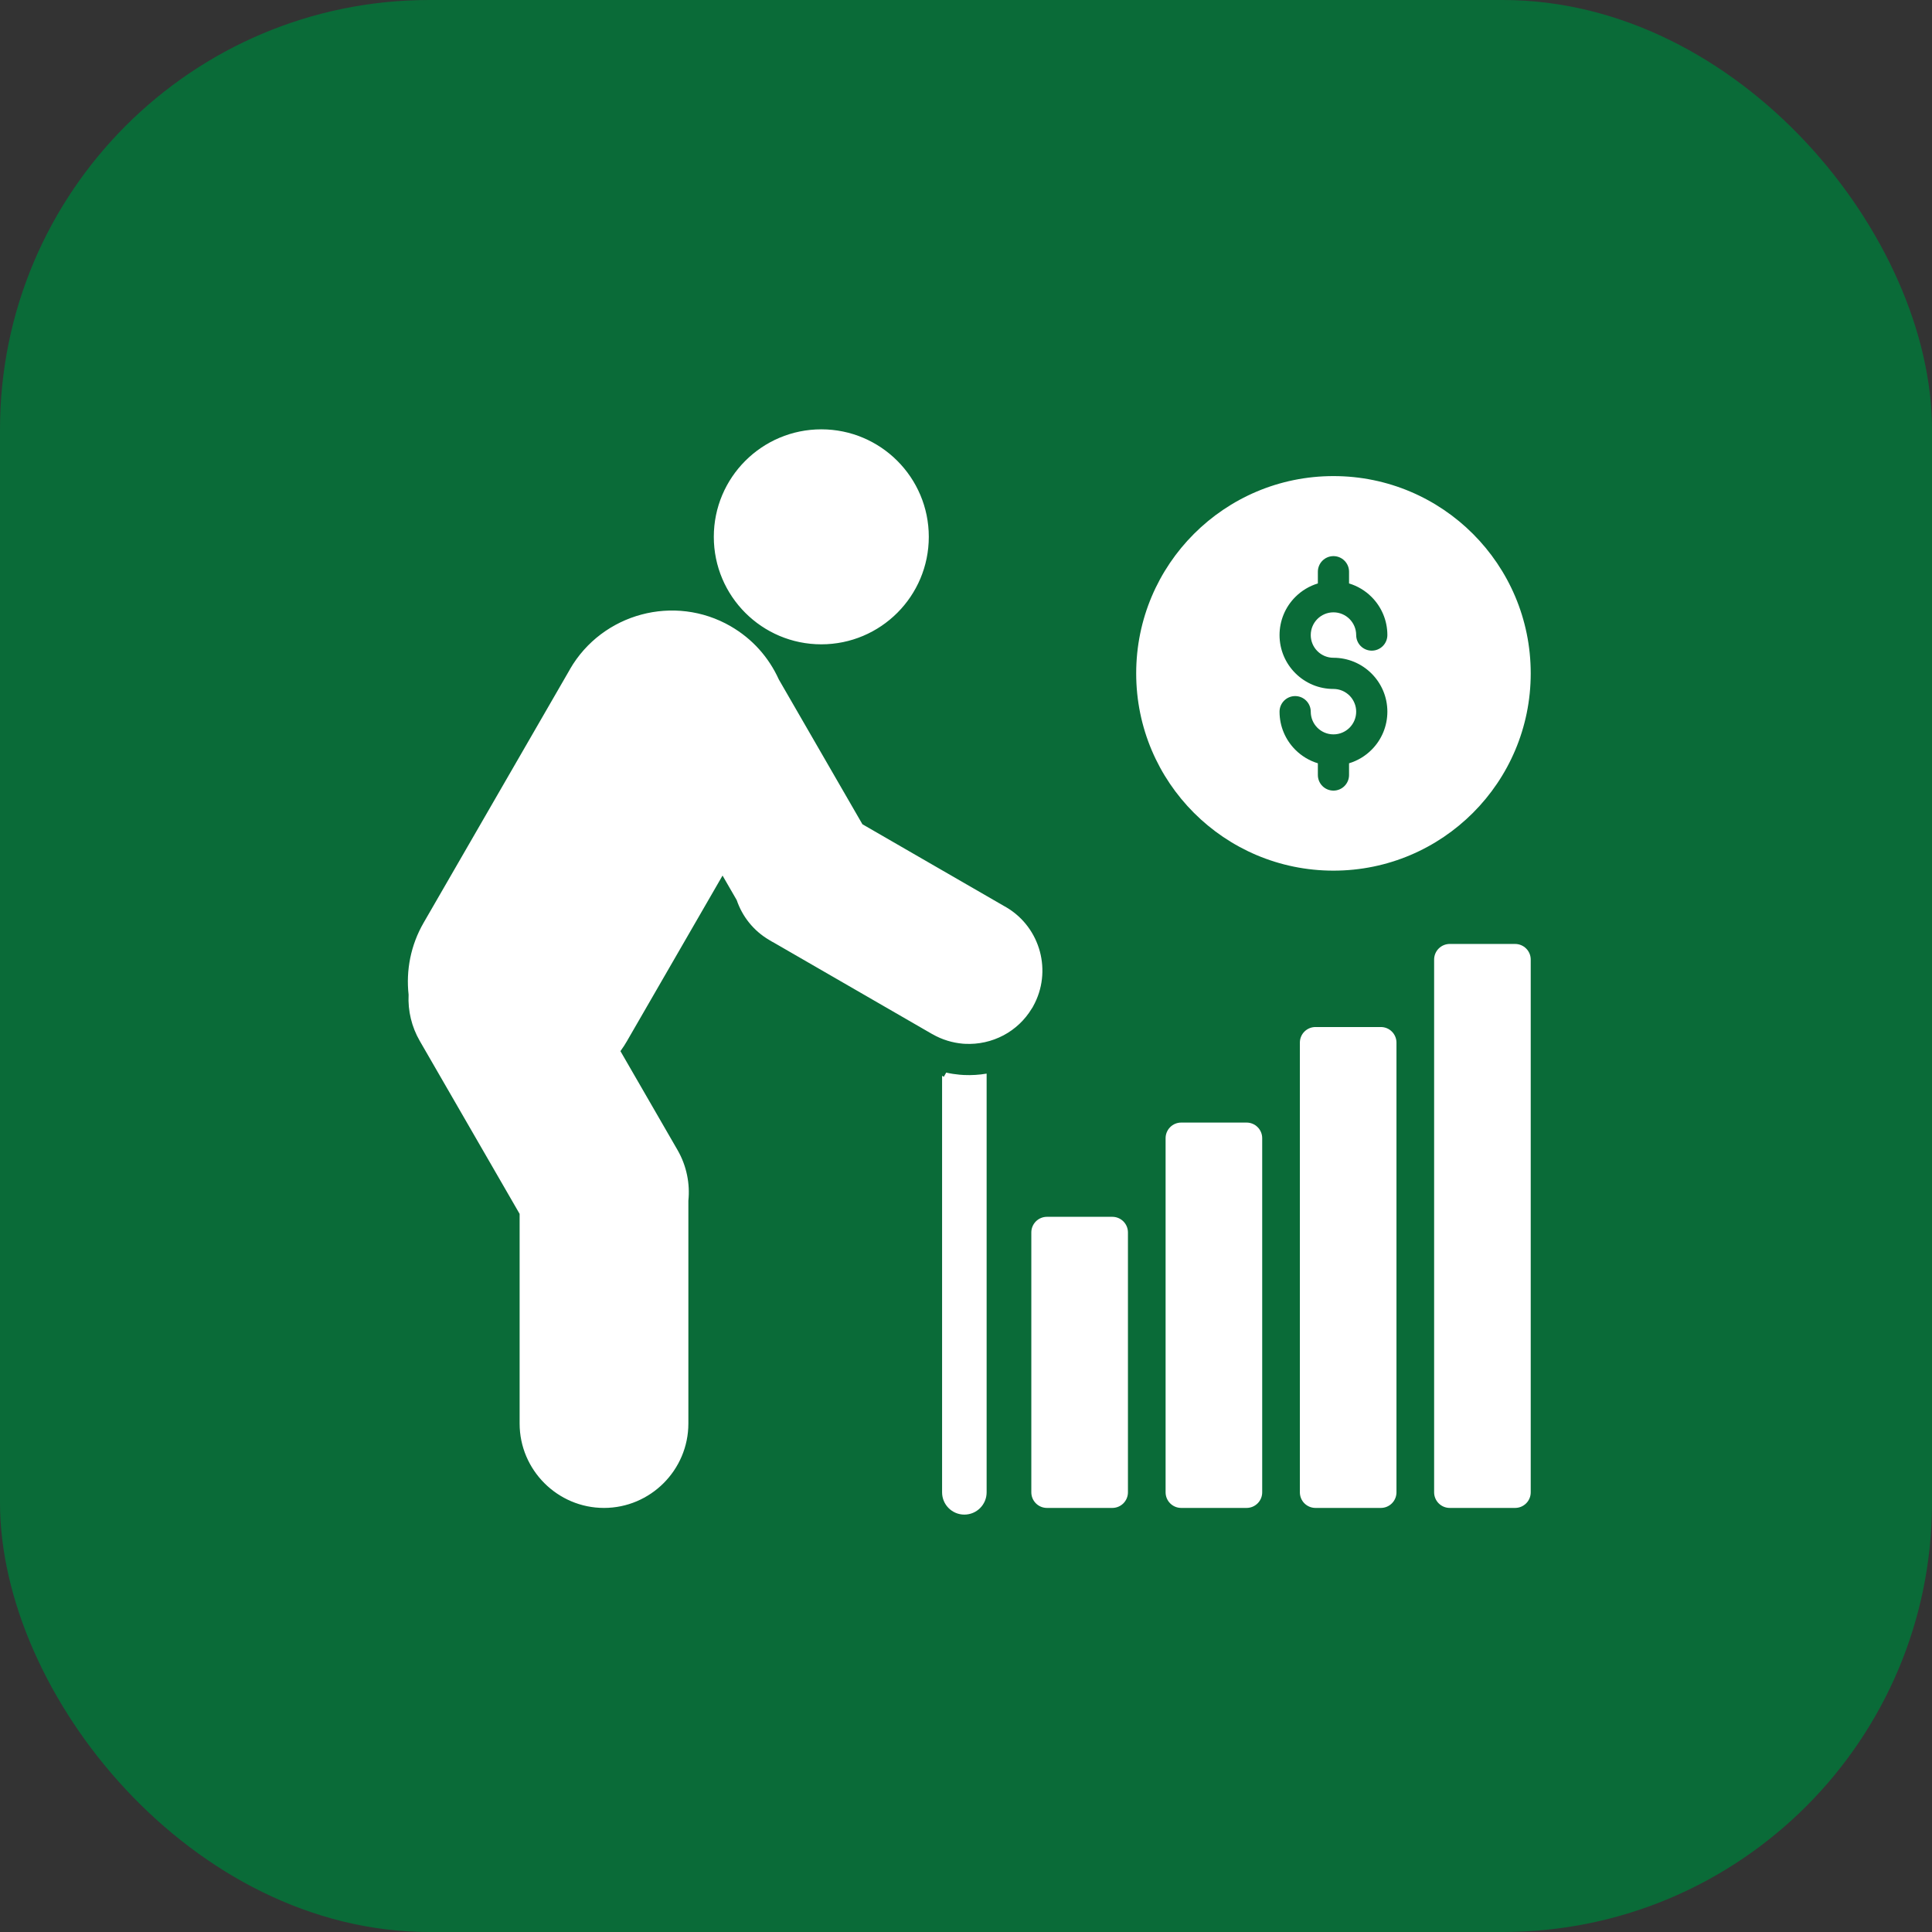
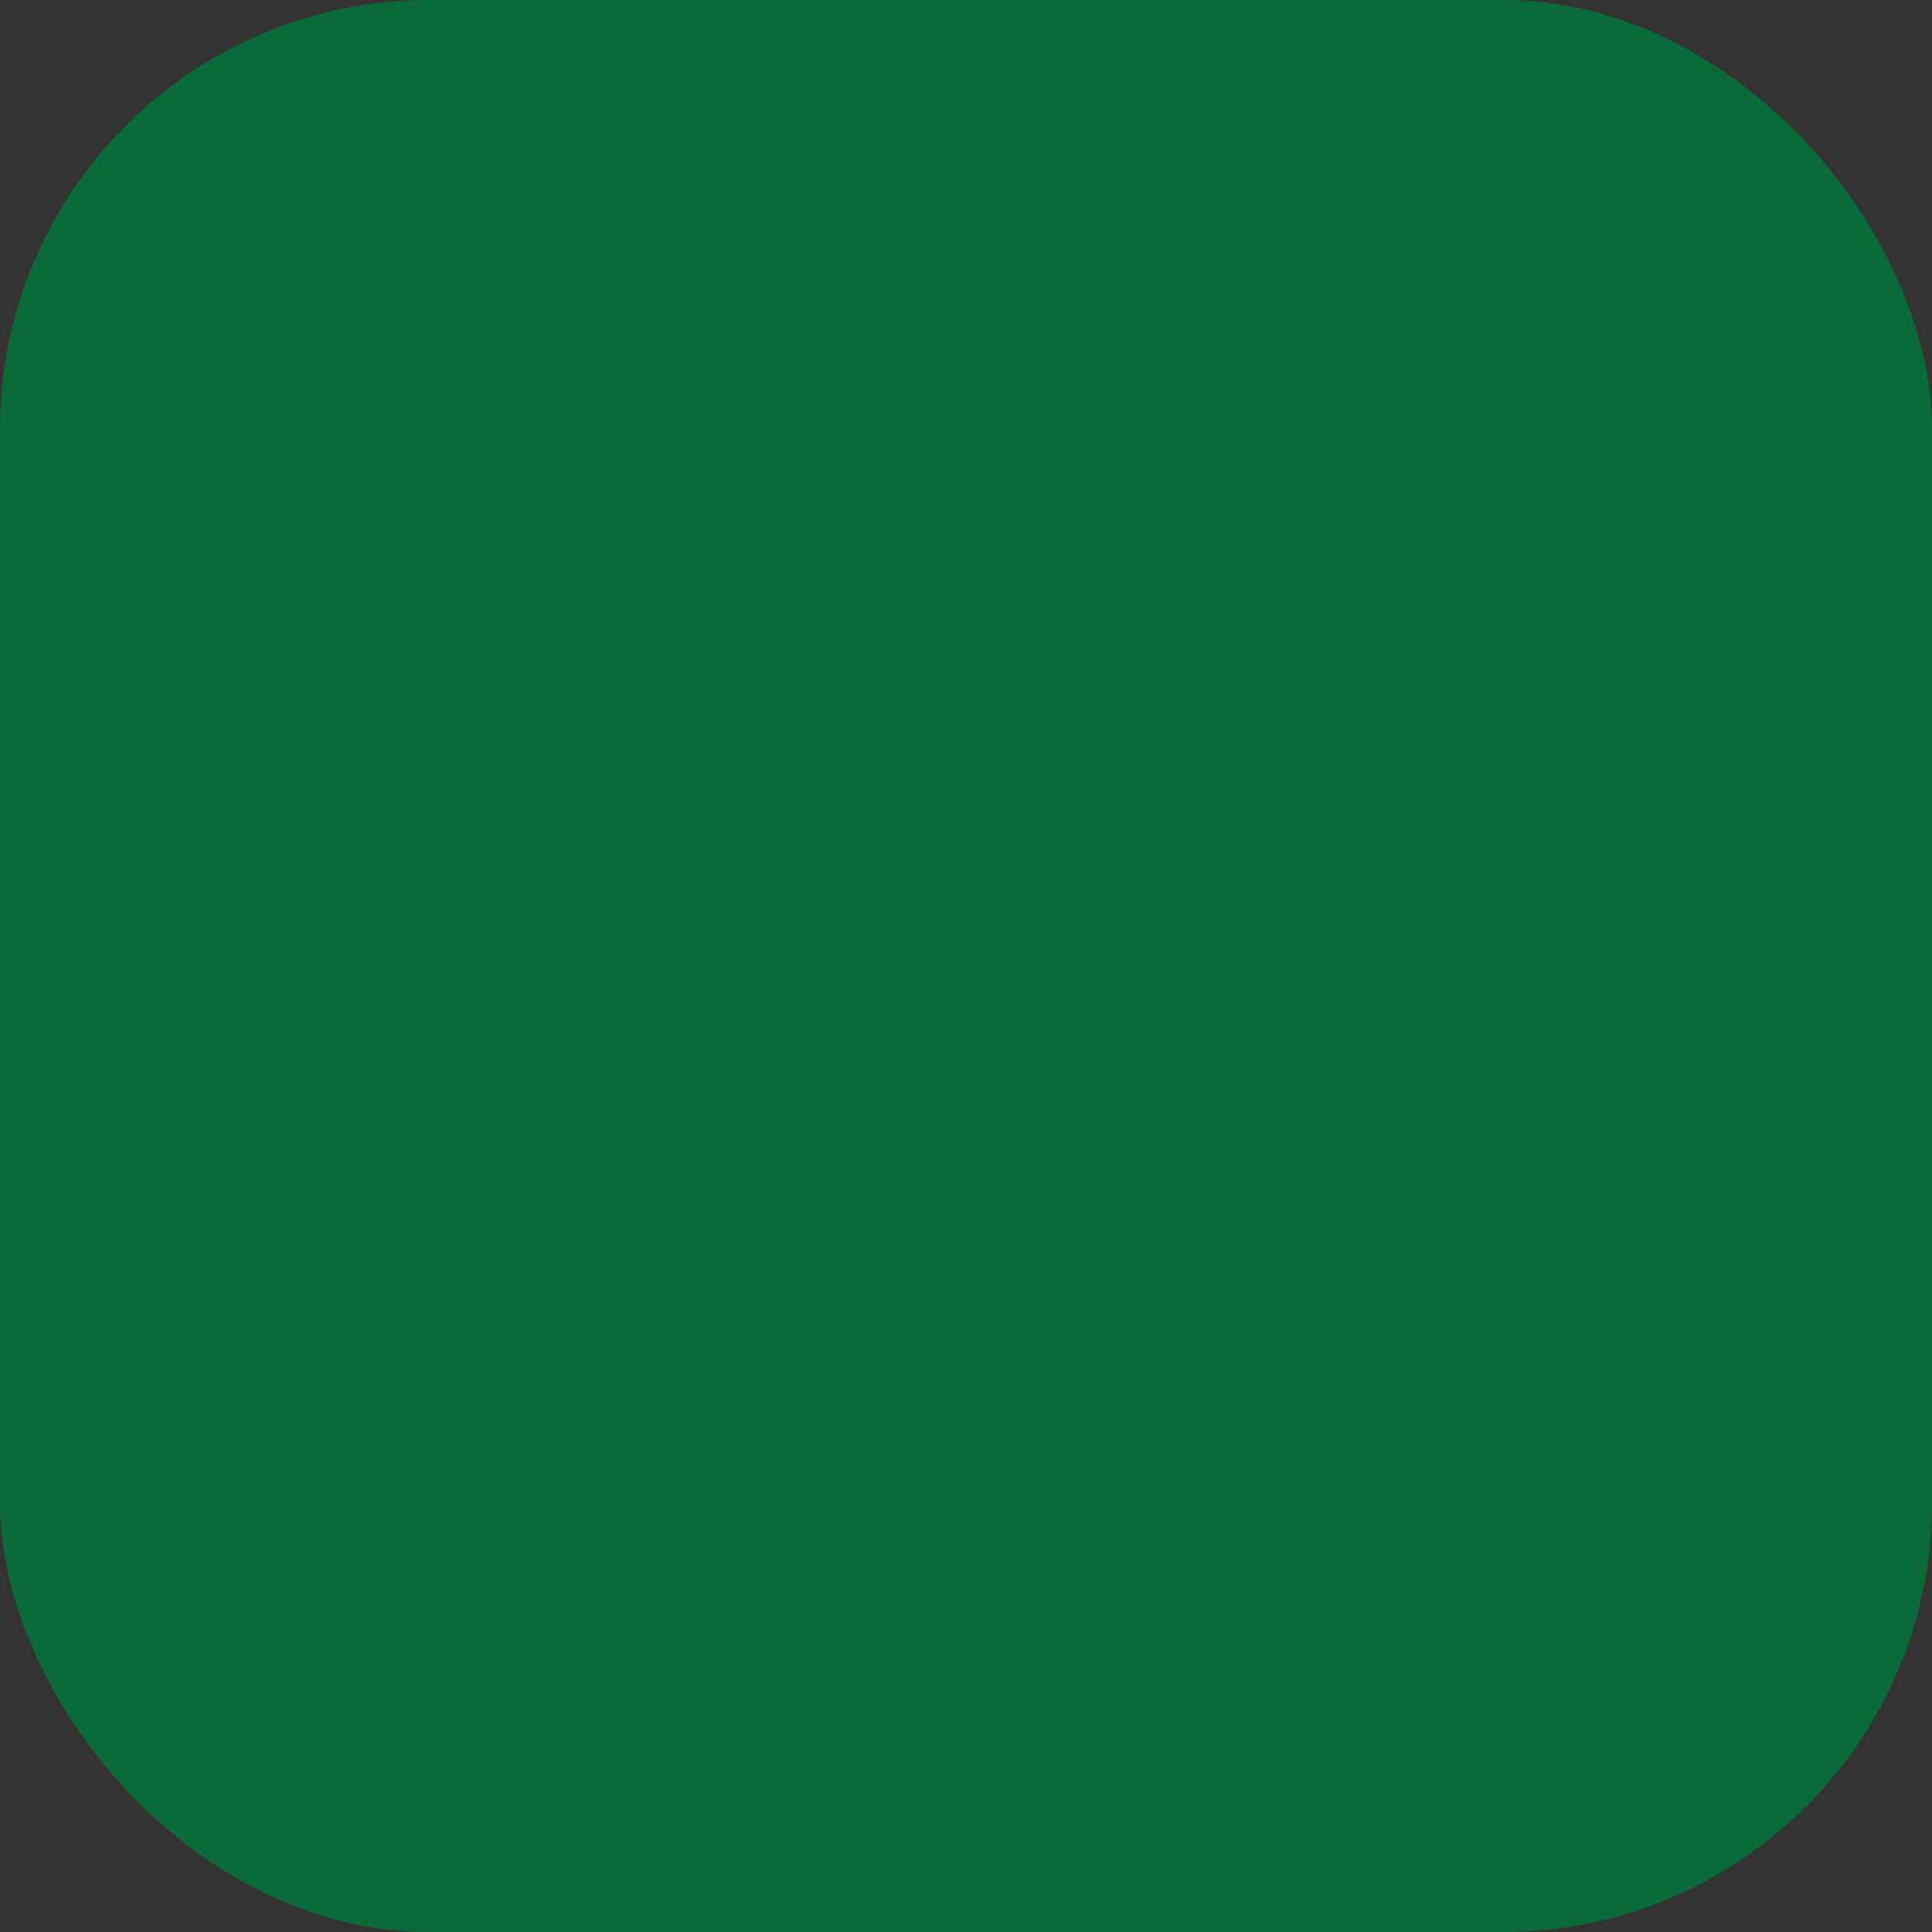
<svg xmlns="http://www.w3.org/2000/svg" width="90" height="90" viewBox="0 0 90 90" fill="none">
  <rect x="0" y="0" width="90" height="90" fill="#333333" stroke="none" />
  <rect width="90" height="90" rx="20" fill="#0A6B38" />
-   <path fill-rule="evenodd" clip-rule="evenodd" d="M38.26 20C39.642 20 40.894 20.561 41.8 21.467C42.706 22.373 43.267 23.625 43.267 25.008C43.267 26.39 42.706 27.642 41.8 28.548C40.894 29.454 39.642 30.015 38.26 30.015C36.877 30.015 35.625 29.454 34.719 28.548C33.813 27.642 33.252 26.39 33.252 25.008C33.252 23.625 33.813 22.373 34.719 21.467C35.625 20.561 36.877 20 38.26 20ZM67.534 43.973H70.581C70.773 43.973 70.958 44.05 71.094 44.186C71.231 44.322 71.307 44.507 71.307 44.7V69.518C71.307 69.711 71.231 69.896 71.094 70.032C70.958 70.168 70.773 70.245 70.581 70.245H67.534C67.341 70.245 67.156 70.168 67.02 70.032C66.884 69.896 66.807 69.711 66.807 69.518V44.7C66.807 44.507 66.884 44.322 67.02 44.186C67.156 44.05 67.341 43.973 67.534 43.973ZM61.279 47.843H64.326C64.519 47.843 64.704 47.919 64.84 48.056C64.976 48.192 65.053 48.377 65.053 48.569V69.518C65.053 69.711 64.976 69.896 64.84 70.032C64.704 70.168 64.519 70.245 64.326 70.245H61.279C61.087 70.245 60.902 70.168 60.765 70.032C60.629 69.896 60.553 69.711 60.553 69.518V48.569C60.553 48.377 60.629 48.192 60.765 48.056C60.902 47.919 61.087 47.843 61.279 47.843ZM55.025 52.294H58.072C58.264 52.294 58.449 52.37 58.585 52.507C58.722 52.643 58.798 52.828 58.798 53.02V69.518C58.798 69.711 58.722 69.896 58.585 70.032C58.449 70.168 58.264 70.245 58.072 70.245H55.025C54.832 70.245 54.647 70.168 54.511 70.032C54.375 69.896 54.298 69.711 54.298 69.518V53.02C54.298 52.828 54.375 52.643 54.511 52.507C54.647 52.37 54.832 52.294 55.025 52.294ZM48.77 56.684H51.817C52.01 56.684 52.194 56.761 52.331 56.897C52.467 57.033 52.544 57.218 52.544 57.41V69.518C52.544 69.711 52.467 69.896 52.331 70.032C52.194 70.168 52.01 70.245 51.817 70.245H48.77C48.577 70.245 48.392 70.168 48.256 70.032C48.12 69.896 48.043 69.711 48.043 69.518V57.41C48.043 57.218 48.12 57.033 48.256 56.897C48.392 56.761 48.577 56.684 48.77 56.684ZM62.118 22.178C64.655 22.178 66.953 23.207 68.616 24.87C70.279 26.533 71.307 28.83 71.307 31.368C71.307 33.906 70.279 36.203 68.616 37.866C66.953 39.529 64.655 40.558 62.118 40.558C59.58 40.558 57.282 39.529 55.619 37.866C53.956 36.203 52.928 33.906 52.928 31.368C52.928 28.83 53.956 26.533 55.619 24.87C57.282 23.207 59.58 22.178 62.118 22.178ZM61.391 26.633V27.179C60.995 27.299 60.635 27.515 60.342 27.808C60.109 28.041 59.923 28.317 59.797 28.622C59.671 28.927 59.606 29.254 59.606 29.583C59.606 30.278 59.888 30.905 60.342 31.359C60.575 31.592 60.852 31.777 61.156 31.904C61.461 32.03 61.788 32.095 62.118 32.094C62.409 32.094 62.674 32.213 62.866 32.404C62.964 32.502 63.042 32.619 63.095 32.748C63.149 32.876 63.176 33.014 63.176 33.152C63.176 33.445 63.057 33.709 62.866 33.901C62.674 34.092 62.41 34.21 62.118 34.21C61.825 34.21 61.561 34.092 61.369 33.901C61.178 33.709 61.06 33.445 61.06 33.152C61.06 32.96 60.983 32.775 60.847 32.639C60.711 32.502 60.526 32.426 60.333 32.426C60.14 32.426 59.956 32.502 59.819 32.639C59.683 32.775 59.606 32.96 59.606 33.152C59.606 33.846 59.888 34.474 60.342 34.928C60.635 35.221 60.995 35.437 61.391 35.557V36.103C61.391 36.296 61.468 36.481 61.604 36.617C61.74 36.753 61.925 36.83 62.118 36.83C62.31 36.83 62.495 36.753 62.631 36.617C62.767 36.481 62.844 36.296 62.844 36.103V35.557C63.24 35.437 63.601 35.221 63.893 34.928C64.127 34.695 64.312 34.418 64.438 34.114C64.564 33.809 64.629 33.482 64.629 33.152C64.629 32.458 64.347 31.831 63.893 31.377C63.66 31.144 63.383 30.958 63.079 30.832C62.774 30.706 62.447 30.641 62.118 30.641C61.978 30.642 61.841 30.614 61.712 30.561C61.584 30.508 61.467 30.43 61.369 30.331C61.271 30.233 61.193 30.117 61.14 29.988C61.087 29.86 61.059 29.722 61.06 29.583C61.06 29.291 61.178 29.027 61.369 28.835C61.561 28.644 61.825 28.525 62.118 28.525C62.41 28.525 62.674 28.644 62.866 28.835C63.057 29.027 63.176 29.291 63.176 29.583C63.176 29.776 63.252 29.961 63.388 30.097C63.525 30.233 63.709 30.31 63.902 30.31C64.095 30.31 64.279 30.233 64.416 30.097C64.552 29.961 64.629 29.776 64.629 29.583C64.629 28.89 64.347 28.262 63.893 27.808C63.601 27.515 63.24 27.299 62.844 27.179V26.633C62.844 26.44 62.767 26.255 62.631 26.119C62.495 25.983 62.31 25.906 62.118 25.906C61.925 25.906 61.74 25.983 61.604 26.119C61.468 26.255 61.391 26.44 61.391 26.633ZM45.961 50.013V69.518C45.961 70.091 45.497 70.556 44.923 70.556C44.35 70.556 43.886 70.091 43.886 69.518V50.114L43.967 50.161L44.078 49.966C44.285 50.013 44.494 50.045 44.705 50.064C44.771 50.072 44.838 50.076 44.905 50.078C45.259 50.094 45.614 50.072 45.961 50.013ZM34.036 29.173L34.035 29.172C32.728 28.418 31.234 28.266 29.879 28.629C28.523 28.992 27.303 29.871 26.549 31.177L26.551 31.178L19.732 42.989C19.436 43.501 19.226 44.057 19.109 44.636C18.996 45.196 18.971 45.769 19.034 46.336C18.996 47.089 19.177 47.837 19.554 48.49L24.206 56.547V66.314C24.206 67.396 24.648 68.379 25.36 69.091C26.072 69.803 27.055 70.245 28.136 70.245C29.218 70.245 30.201 69.803 30.913 69.091C31.625 68.379 32.067 67.396 32.067 66.314V55.935C32.108 55.536 32.087 55.134 32.006 54.742C31.922 54.331 31.772 53.937 31.563 53.574L28.902 48.965L28.919 48.942C29.029 48.79 29.131 48.632 29.224 48.47L29.223 48.469L33.659 40.787L34.319 41.93C34.448 42.31 34.642 42.664 34.893 42.977C35.152 43.3 35.468 43.573 35.825 43.783C35.867 43.809 35.912 43.837 35.96 43.864C35.987 43.88 36.024 43.9 36.072 43.925L43.429 48.173L43.43 48.172L43.432 48.173C43.656 48.302 43.894 48.406 44.142 48.481C44.374 48.552 44.613 48.598 44.854 48.619C44.886 48.623 44.918 48.625 44.951 48.625C45.575 48.658 46.197 48.521 46.75 48.228C47.292 47.94 47.745 47.511 48.062 46.986C48.089 46.95 48.112 46.911 48.132 46.869C48.577 46.066 48.663 45.155 48.442 44.327C48.219 43.498 47.688 42.751 46.9 42.279C46.865 42.255 46.828 42.234 46.79 42.216L40.175 38.397L36.28 31.651C36.048 31.138 35.739 30.664 35.363 30.245C34.992 29.833 34.548 29.469 34.036 29.173Z" fill="white" />
</svg>